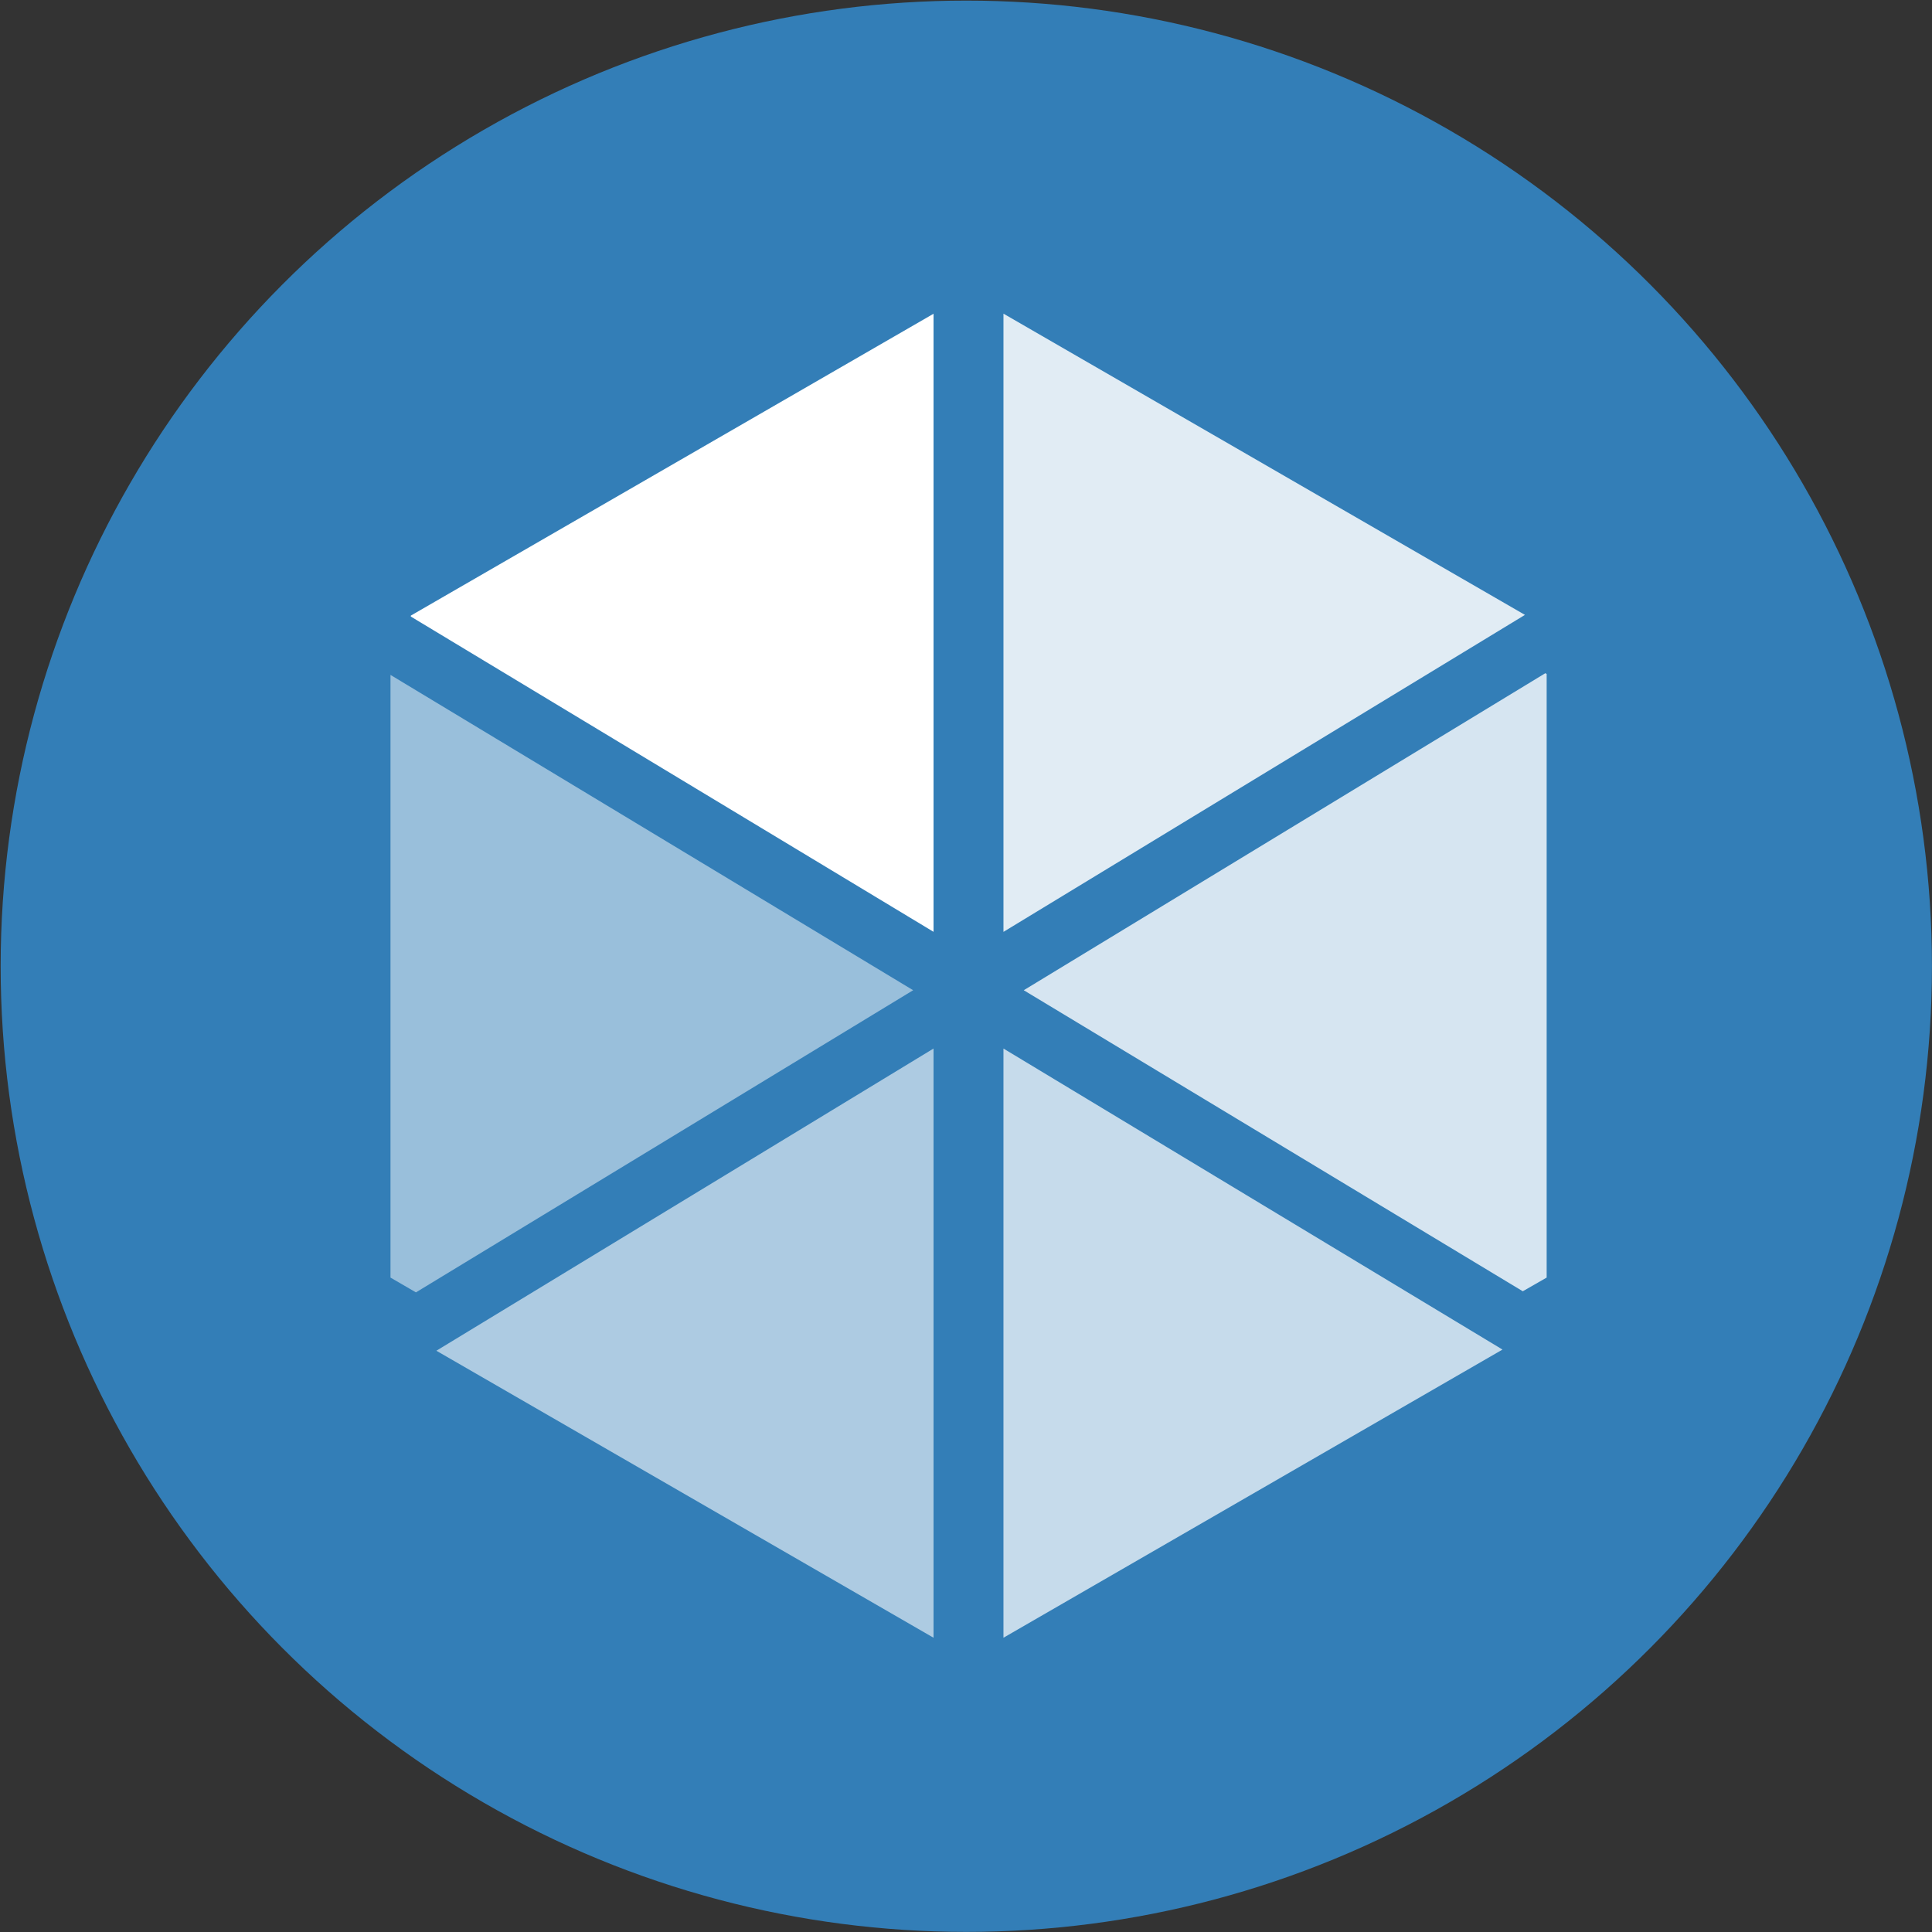
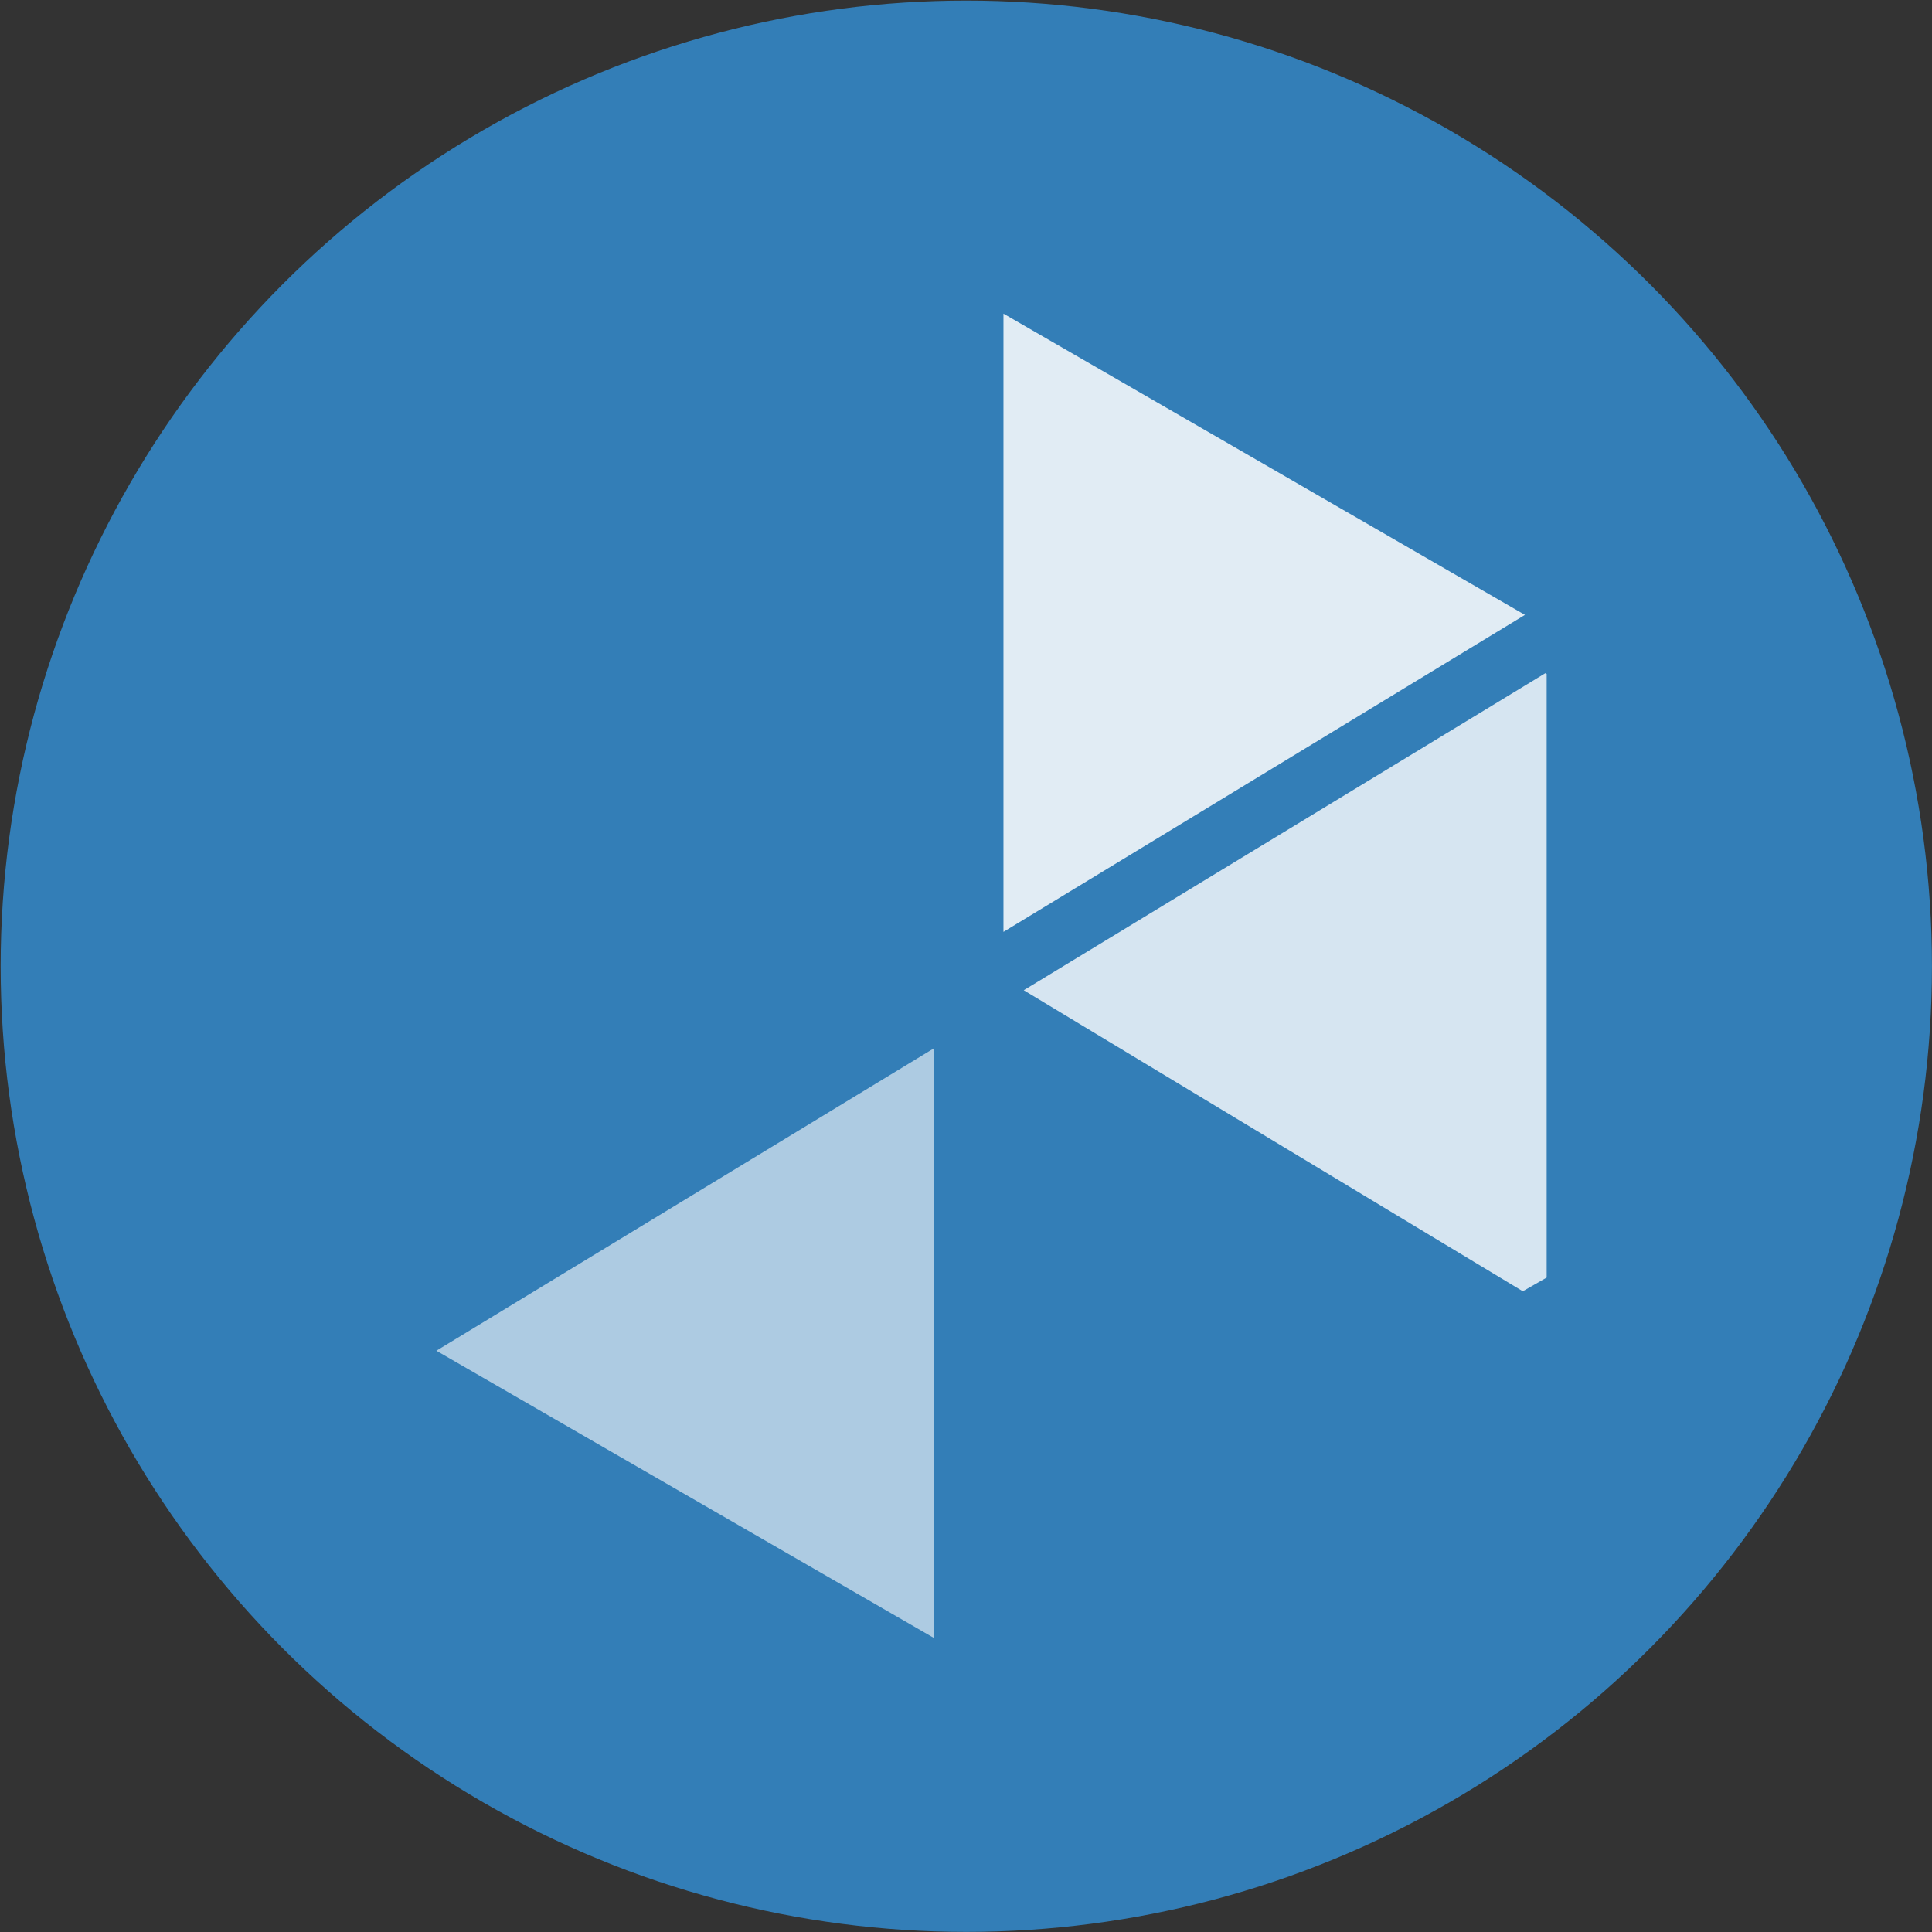
<svg xmlns="http://www.w3.org/2000/svg" version="1.1" id="Layer_1" x="0px" y="0px" width="38.27px" height="38.27px" viewBox="0 0 38.27 38.27" enable-background="new 0 0 38.27 38.27" xml:space="preserve">
  <rect x="0" y="0" width="38.27" height="38.27" fill="#333333" stroke="none" />
  <circle fill="#337EB7" cx="19.141" cy="19.14" r="19.128" />
  <g>
    <polyline opacity="0.85" fill="#FFFFFF" points="19.877,6.213 19.877,18.459 30.207,12.18 19.877,6.213  " />
    <path fill="#FFFFFF" d="M19.877,19.615" />
-     <polygon fill="#FFFFFF" points="18.492,18.458 18.492,6.215 8.138,12.194 8.138,12.213  " />
    <polyline opacity="0.8" fill="#FFFFFF" points="30.611,13.335 20.279,19.615 30.164,25.578 30.637,25.307 30.637,13.35    30.611,13.335  " />
-     <polyline opacity="0.72" fill="#FFFFFF" points="19.877,20.77 19.877,32.441 29.762,26.733 19.877,20.77  " />
    <polyline opacity="0.6" fill="#FFFFFF" points="18.492,20.77 8.644,26.756 18.492,32.441 18.492,20.77  " />
-     <polyline opacity="0.5" fill="#FFFFFF" points="7.735,13.369 7.735,25.307 8.239,25.6 18.088,19.615 7.735,13.369  " />
  </g>
</svg>